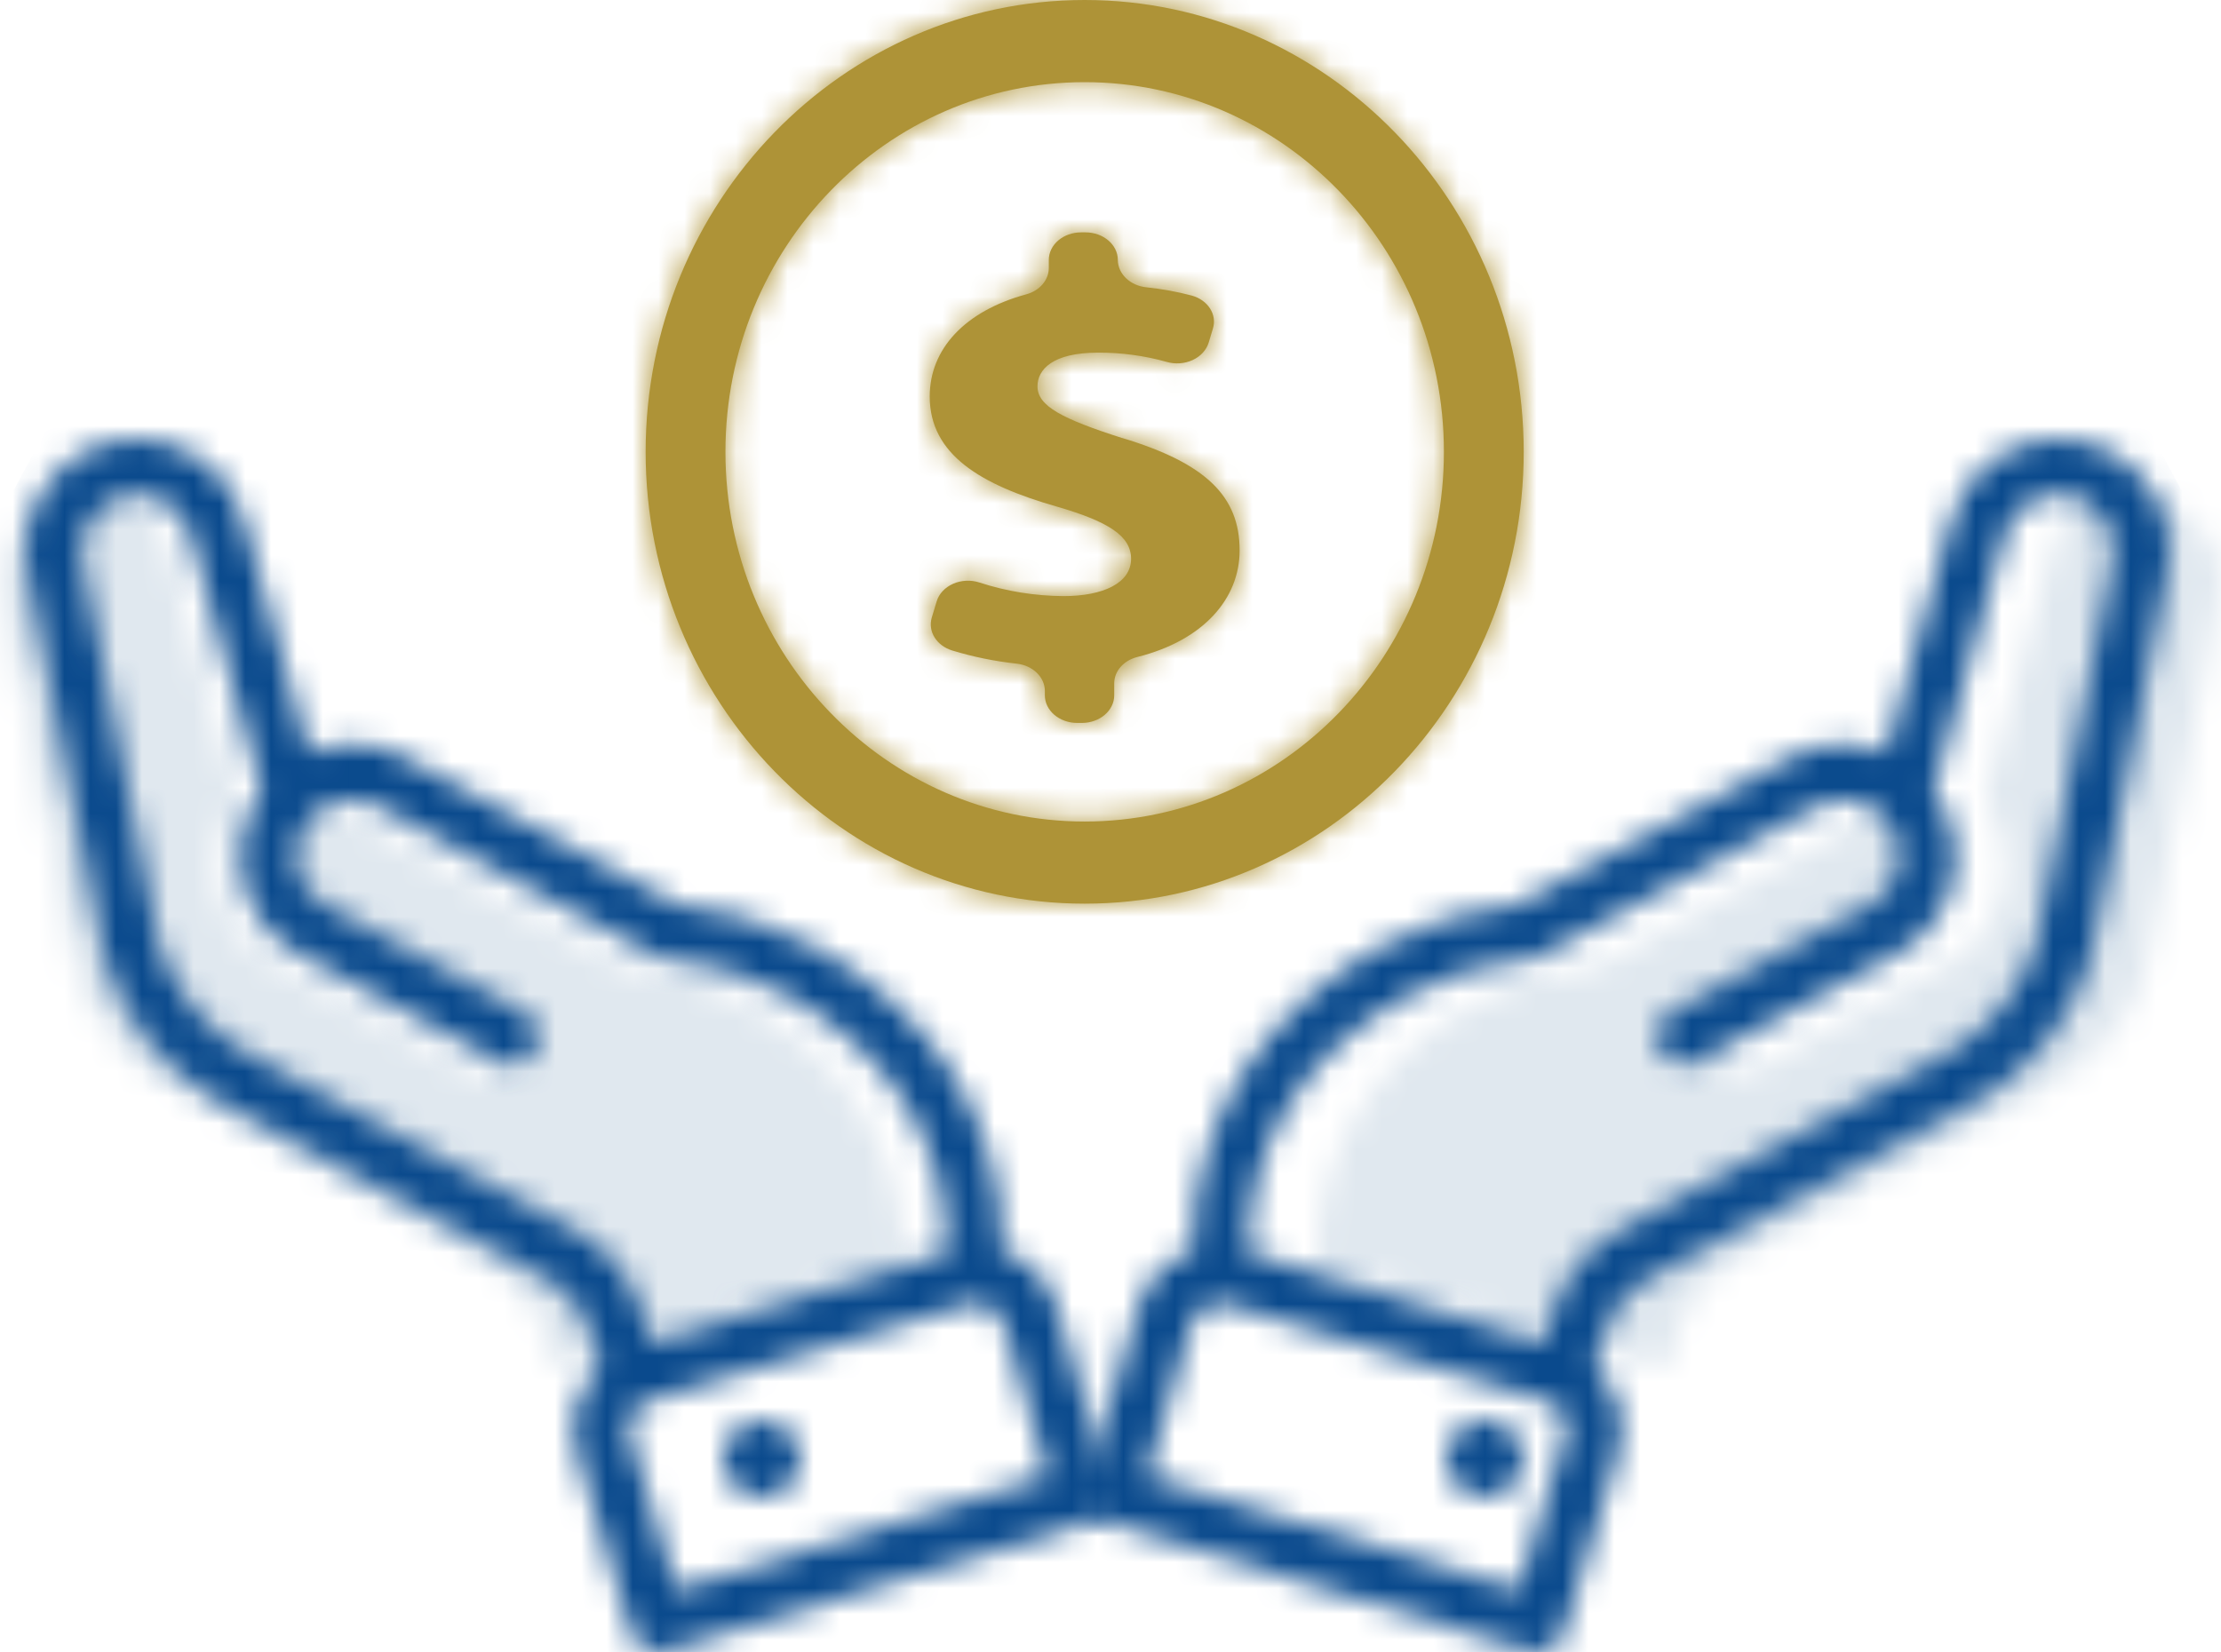
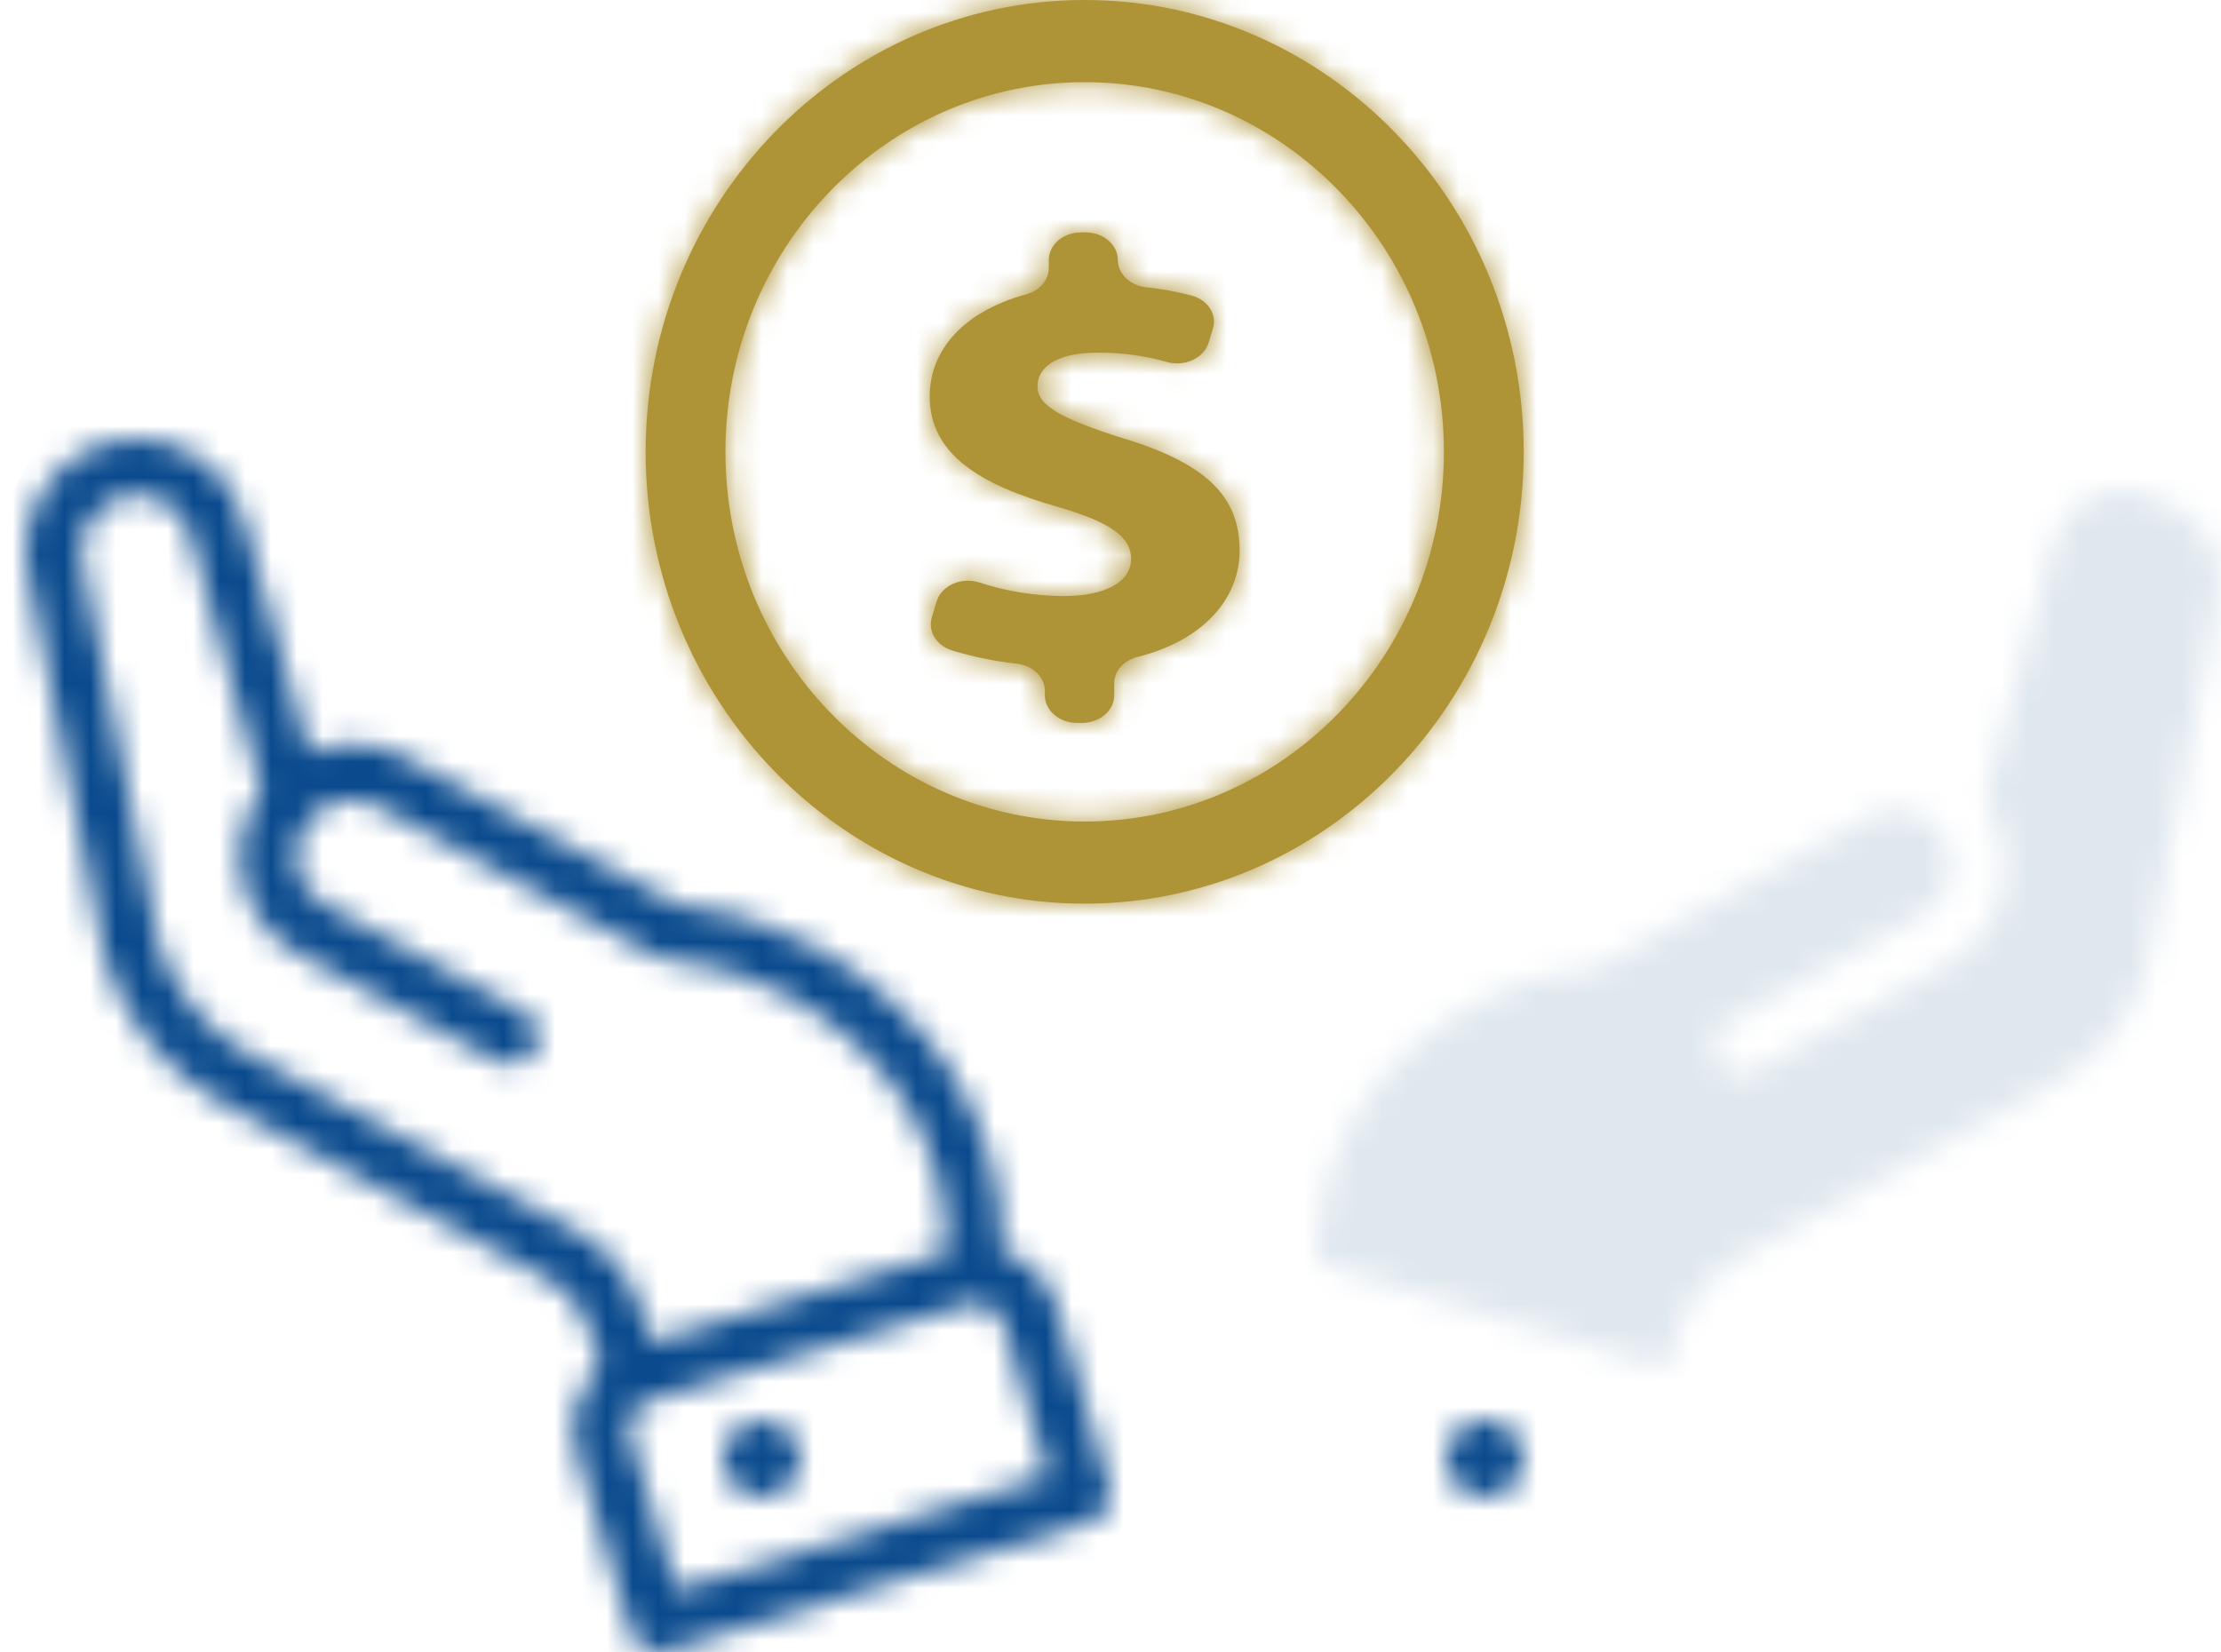
<svg xmlns="http://www.w3.org/2000/svg" xmlns:xlink="http://www.w3.org/1999/xlink" width="86px" height="64px" viewBox="0 0 86 64" version="1.1">
  <title>Consolidate debt icon</title>
  <defs>
    <path d="M28.476,2.24 C28.466,2.295 28.139,3.491 25.833,11.986 L25.833,11.986 C25.939,12.14 26.039,12.299 26.128,12.467 L26.128,12.467 C27.234,14.565 26.484,17.188 24.454,18.313 L24.454,18.313 L16.948,22.476 C16.44,22.759 15.803,22.561 15.527,22.037 L15.527,22.037 C15.249,21.511 15.436,20.856 15.944,20.576 L15.944,20.576 L23.451,16.41 C24.465,15.847 24.841,14.535 24.286,13.488 L24.286,13.488 C23.727,12.426 22.44,12.051 21.443,12.606 L21.443,12.606 L10.994,18.401 C10.867,18.471 10.728,18.514 10.584,18.525 L10.584,18.525 C8.999,18.657 7.482,19.119 6.072,19.902 L6.072,19.902 C2.141,22.082 -0.04,25.693 0.001,29.897 L0.001,29.897 L13.522,34 L13.891,32.787 C14.299,31.45 15.183,30.345 16.383,29.68 L16.383,29.68 L28.614,22.895 C30.286,21.967 31.522,20.432 32.095,18.568 L32.095,18.568 L34.963,3.79 C35.197,2.62 34.326,0.831 32.125,0.16 L32.125,0.16 C31.763,0.049 31.427,0 31.118,0 L31.118,0 C29.552,0 28.672,1.268 28.476,2.24 L28.476,2.24 Z" id="path-1" />
-     <path d="M33.483,3.381 L31.034,12.161 C29.856,11.668 28.488,11.704 27.327,12.331 L27.327,12.331 L16.789,18.021 C14.946,18.199 13.181,18.739 11.539,19.625 L11.539,19.625 C6.989,22.082 4.161,26.343 4.179,31.46 L4.179,31.46 C3.188,31.774 2.388,32.559 2.079,33.613 L2.079,33.613 L0.044,40.579 C-0.123,41.148 0.201,41.747 0.769,41.921 L0.769,41.921 L17.216,46.952 C17.783,47.126 18.382,46.809 18.554,46.24 L18.554,46.24 L20.672,39.223 C21.026,38.02 20.635,36.733 19.745,35.909 L19.745,35.909 L20.212,34.42 C20.462,33.617 21.008,32.956 21.747,32.558 L21.747,32.558 L34.311,25.775 C36.539,24.57 38.179,22.572 38.929,20.14 L38.929,20.14 C38.929,20.139 38.931,20.139 38.932,20.135 L38.932,20.135 L38.932,20.134 L38.937,20.121 C38.937,20.12 38.937,20.119 38.938,20.117 L38.938,20.117 L38.94,20.106 C38.981,19.928 39.262,18.491 41.912,5.213 L41.912,5.213 C42.388,2.885 40.884,0.589 38.556,0.093 L38.556,0.093 C38.258,0.03 37.96,0 37.667,0 L37.667,0 C35.689,0 33.915,1.376 33.483,3.381 L33.483,3.381 Z M23.742,24.104 L31.454,19.939 C33.537,18.815 34.308,16.193 33.171,14.094 L33.171,14.094 C33.08,13.926 32.977,13.768 32.867,13.615 L32.867,13.615 C35.237,5.123 35.572,3.927 35.583,3.87 L35.583,3.87 C35.824,2.707 36.963,1.958 38.125,2.204 L38.125,2.204 C39.288,2.453 40.042,3.601 39.802,4.77 L39.802,4.77 L36.856,19.545 C36.266,21.41 34.998,22.945 33.278,23.873 L33.278,23.873 L20.715,30.655 C19.485,31.32 18.576,32.423 18.157,33.76 L18.157,33.76 L17.778,34.974 L6.333,31.52 C6.292,27.318 8.532,23.708 12.572,21.527 L12.572,21.527 C14.018,20.745 15.578,20.283 17.204,20.152 L17.204,20.152 C17.352,20.14 17.496,20.098 17.625,20.027 L17.625,20.027 L28.359,14.233 C29.384,13.68 30.705,14.053 31.281,15.114 L31.281,15.114 C31.85,16.163 31.464,17.475 30.421,18.038 L30.421,18.038 L22.71,22.201 C22.188,22.483 21.996,23.137 22.281,23.663 L22.281,23.663 C22.477,24.025 22.851,24.231 23.234,24.231 L23.234,24.231 C23.406,24.231 23.58,24.19 23.742,24.104 L23.742,24.104 Z M2.41,40.17 L4.146,34.236 C4.286,33.754 4.734,33.439 5.243,33.47 L5.243,33.47 C5.248,33.47 5.251,33.47 5.255,33.47 L5.255,33.47 L5.275,33.47 C5.301,33.472 5.326,33.474 5.411,33.496 L5.411,33.496 L5.445,33.505 C5.451,33.508 5.458,33.509 5.464,33.51 L5.464,33.51 L5.508,33.523 C5.565,33.539 5.634,33.559 5.726,33.586 L5.726,33.586 L6.005,33.67 C6.08,33.692 6.161,33.716 6.252,33.744 L6.252,33.744 L6.394,33.787 C7.739,34.193 10.794,35.121 17.877,37.254 L17.877,37.254 C18.462,37.43 18.769,38.047 18.609,38.592 L18.609,38.592 L16.802,44.573 L2.41,40.17 Z" id="path-3" />
    <path d="M0.063,1.073 C-0.173,1.865 0.279,2.701 1.072,2.938 L1.072,2.938 C1.866,3.173 2.701,2.722 2.938,1.929 L2.938,1.929 C3.173,1.135 2.721,0.3 1.928,0.062 L1.928,0.062 C1.786,0.021 1.642,0 1.501,0 L1.501,0 C0.854,0 0.257,0.421 0.063,1.073 L0.063,1.073 Z" id="path-5" />
    <path d="M2.875,0.16 C0.675,0.831 -0.196,2.62 0.036,3.79 L0.036,3.79 L2.906,18.568 C3.48,20.432 4.715,21.967 6.387,22.895 L6.387,22.895 L18.619,29.68 C19.817,30.345 20.702,31.45 21.108,32.787 L21.108,32.787 L21.479,34 L34.999,29.897 C35.04,25.693 32.859,22.082 28.927,19.902 L28.927,19.902 C27.518,19.119 26.001,18.657 24.417,18.525 L24.417,18.525 C24.273,18.514 24.132,18.471 24.005,18.401 L24.005,18.401 L13.557,12.606 C12.559,12.051 11.274,12.426 10.713,13.488 L10.713,13.488 C10.16,14.535 10.534,15.847 11.55,16.41 L11.55,16.41 L19.056,20.576 C19.564,20.856 19.75,21.511 19.474,22.037 L19.474,22.037 C19.197,22.561 18.561,22.759 18.053,22.476 L18.053,22.476 L10.546,18.313 C8.517,17.188 7.767,14.565 8.874,12.467 L8.874,12.467 C8.962,12.299 9.061,12.14 9.168,11.986 L9.168,11.986 C6.862,3.491 6.536,2.295 6.525,2.24 L6.525,2.24 C6.33,1.268 5.449,0 3.883,0 L3.883,0 C3.574,0 3.238,0.049 2.875,0.16 L2.875,0.16 Z" id="path-7" />
-     <path d="M3.444,0.093 C1.117,0.589 -0.388,2.885 0.088,5.213 L0.088,5.213 C2.739,18.491 3.021,19.928 3.06,20.106 L3.06,20.106 L3.064,20.117 C3.064,20.119 3.064,20.12 3.064,20.121 L3.064,20.121 L3.069,20.134 L3.069,20.135 C3.071,20.139 3.071,20.139 3.071,20.14 L3.071,20.14 C3.822,22.572 5.462,24.57 7.69,25.775 L7.69,25.775 L20.255,32.558 C20.992,32.956 21.537,33.617 21.789,34.42 L21.789,34.42 L22.255,35.909 C21.367,36.733 20.974,38.02 21.328,39.223 L21.328,39.223 L23.447,46.24 C23.619,46.809 24.218,47.126 24.786,46.952 L24.786,46.952 L41.231,41.921 C41.799,41.747 42.123,41.148 41.956,40.579 L41.956,40.579 L39.92,33.613 C39.612,32.559 38.812,31.774 37.821,31.46 L37.821,31.46 C37.838,26.343 35.011,22.082 30.46,19.625 L30.46,19.625 C28.819,18.739 27.054,18.199 25.212,18.021 L25.212,18.021 L14.674,12.331 C13.513,11.704 12.144,11.668 10.967,12.161 L10.967,12.161 L8.519,3.381 C8.086,1.376 6.311,0 4.335,0 L4.335,0 C4.04,0 3.743,0.03 3.444,0.093 L3.444,0.093 Z M23.843,33.76 C23.425,32.423 22.517,31.32 21.286,30.655 L21.286,30.655 L8.722,23.873 C7.003,22.945 5.735,21.41 5.147,19.545 L5.147,19.545 L2.199,4.77 C1.959,3.601 2.712,2.453 3.875,2.204 L3.875,2.204 C5.037,1.958 6.177,2.707 6.417,3.87 L6.417,3.87 C6.429,3.927 6.764,5.123 9.134,13.615 L9.134,13.615 C9.023,13.768 8.922,13.926 8.831,14.094 L8.831,14.094 C7.694,16.193 8.463,18.815 10.549,19.939 L10.549,19.939 L18.258,24.104 C18.781,24.385 19.434,24.187 19.719,23.663 L19.719,23.663 C20.003,23.137 19.812,22.483 19.291,22.201 L19.291,22.201 L11.579,18.038 C10.537,17.475 10.151,16.163 10.72,15.114 L10.72,15.114 C11.296,14.053 12.617,13.68 13.642,14.233 L13.642,14.233 L24.374,20.027 C24.504,20.098 24.649,20.14 24.796,20.152 L24.796,20.152 C26.424,20.283 27.983,20.745 29.43,21.527 L29.43,21.527 C33.467,23.708 35.709,27.318 35.667,31.52 L35.667,31.52 L24.223,34.974 L23.843,33.76 Z M23.391,38.592 C23.23,38.047 23.54,37.43 24.123,37.254 L24.123,37.254 C31.208,35.121 34.261,34.193 35.607,33.787 L35.607,33.787 L35.747,33.744 C35.838,33.716 35.919,33.692 35.994,33.67 L35.994,33.67 L36.274,33.586 C36.364,33.559 36.435,33.539 36.491,33.523 L36.491,33.523 L36.536,33.51 C36.543,33.509 36.549,33.508 36.556,33.505 L36.556,33.505 L36.59,33.496 C36.674,33.474 36.698,33.472 36.723,33.47 L36.723,33.47 L36.745,33.47 C36.748,33.47 36.753,33.47 36.757,33.47 L36.757,33.47 C37.266,33.439 37.712,33.754 37.854,34.236 L37.854,34.236 L39.59,40.17 L25.198,44.573 L23.391,38.592 Z" id="path-9" />
+     <path d="M3.444,0.093 C1.117,0.589 -0.388,2.885 0.088,5.213 L0.088,5.213 C2.739,18.491 3.021,19.928 3.06,20.106 L3.06,20.106 L3.064,20.117 C3.064,20.119 3.064,20.12 3.064,20.121 L3.064,20.121 L3.069,20.134 L3.069,20.135 C3.071,20.139 3.071,20.139 3.071,20.14 L3.071,20.14 C3.822,22.572 5.462,24.57 7.69,25.775 L7.69,25.775 L20.255,32.558 C20.992,32.956 21.537,33.617 21.789,34.42 L21.789,34.42 L22.255,35.909 C21.367,36.733 20.974,38.02 21.328,39.223 L21.328,39.223 L23.447,46.24 C23.619,46.809 24.218,47.126 24.786,46.952 L24.786,46.952 L41.231,41.921 C41.799,41.747 42.123,41.148 41.956,40.579 L41.956,40.579 L39.92,33.613 C39.612,32.559 38.812,31.774 37.821,31.46 L37.821,31.46 C37.838,26.343 35.011,22.082 30.46,19.625 L30.46,19.625 C28.819,18.739 27.054,18.199 25.212,18.021 L25.212,18.021 L14.674,12.331 C13.513,11.704 12.144,11.668 10.967,12.161 L10.967,12.161 L8.519,3.381 C8.086,1.376 6.311,0 4.335,0 L4.335,0 C4.04,0 3.743,0.03 3.444,0.093 L3.444,0.093 Z M23.843,33.76 C23.425,32.423 22.517,31.32 21.286,30.655 L21.286,30.655 L8.722,23.873 C7.003,22.945 5.735,21.41 5.147,19.545 L5.147,19.545 L2.199,4.77 C1.959,3.601 2.712,2.453 3.875,2.204 L3.875,2.204 C5.037,1.958 6.177,2.707 6.417,3.87 L6.417,3.87 L9.134,13.615 C9.023,13.768 8.922,13.926 8.831,14.094 L8.831,14.094 C7.694,16.193 8.463,18.815 10.549,19.939 L10.549,19.939 L18.258,24.104 C18.781,24.385 19.434,24.187 19.719,23.663 L19.719,23.663 C20.003,23.137 19.812,22.483 19.291,22.201 L19.291,22.201 L11.579,18.038 C10.537,17.475 10.151,16.163 10.72,15.114 L10.72,15.114 C11.296,14.053 12.617,13.68 13.642,14.233 L13.642,14.233 L24.374,20.027 C24.504,20.098 24.649,20.14 24.796,20.152 L24.796,20.152 C26.424,20.283 27.983,20.745 29.43,21.527 L29.43,21.527 C33.467,23.708 35.709,27.318 35.667,31.52 L35.667,31.52 L24.223,34.974 L23.843,33.76 Z M23.391,38.592 C23.23,38.047 23.54,37.43 24.123,37.254 L24.123,37.254 C31.208,35.121 34.261,34.193 35.607,33.787 L35.607,33.787 L35.747,33.744 C35.838,33.716 35.919,33.692 35.994,33.67 L35.994,33.67 L36.274,33.586 C36.364,33.559 36.435,33.539 36.491,33.523 L36.491,33.523 L36.536,33.51 C36.543,33.509 36.549,33.508 36.556,33.505 L36.556,33.505 L36.59,33.496 C36.674,33.474 36.698,33.472 36.723,33.47 L36.723,33.47 L36.745,33.47 C36.748,33.47 36.753,33.47 36.757,33.47 L36.757,33.47 C37.266,33.439 37.712,33.754 37.854,34.236 L37.854,34.236 L39.59,40.17 L25.198,44.573 L23.391,38.592 Z" id="path-9" />
    <path d="M1.072,0.062 C0.278,0.3 -0.173,1.135 0.063,1.929 L0.063,1.929 C0.3,2.722 1.134,3.173 1.928,2.938 L1.928,2.938 C2.721,2.701 3.173,1.865 2.938,1.073 L2.938,1.073 C2.743,0.421 2.146,0 1.499,0 L1.499,0 C1.358,0 1.214,0.021 1.072,0.062 L1.072,0.062 Z" id="path-11" />
    <path d="M5.863,0 C5.532,0 5.212,0.113 4.978,0.314 L4.978,0.314 C4.742,0.514 4.611,0.785 4.611,1.069 L4.611,1.069 L4.611,1.386 C4.608,1.852 4.252,2.262 3.733,2.401 L3.733,2.401 C1.356,3.049 0,4.522 0,6.356 L0,6.356 C0,8.617 1.99,9.781 4.908,10.618 L4.908,10.618 C6.924,11.199 7.797,11.763 7.797,12.644 L7.797,12.644 C7.797,13.576 6.728,14.089 5.18,14.089 L5.18,14.089 C4.067,14.081 2.968,13.902 1.93,13.564 L1.93,13.564 C1.596,13.454 1.225,13.471 0.908,13.61 L0.908,13.61 C0.591,13.751 0.357,13.998 0.27,14.294 L0.27,14.294 L0.08,14.92 C-0.08,15.456 0.263,16.009 0.873,16.197 L0.873,16.197 C1.679,16.442 2.513,16.611 3.36,16.704 L3.36,16.704 C3.986,16.77 4.456,17.223 4.458,17.761 L4.458,17.761 L4.458,17.932 C4.458,18.216 4.591,18.487 4.825,18.688 L4.825,18.688 C5.06,18.889 5.377,19 5.71,19 L5.71,19 L5.892,19 C6.583,19 7.145,18.522 7.145,17.932 L7.145,17.932 L7.145,17.467 C7.145,16.995 7.509,16.581 8.038,16.447 L8.038,16.447 C10.606,15.803 12,14.184 12,12.316 L12,12.316 C12,10.221 10.691,8.94 7.444,7.961 L7.444,7.961 L7.446,7.965 C5.131,7.22 4.173,6.73 4.173,5.963 L4.173,5.963 C4.173,5.319 4.745,4.658 6.519,4.658 L6.519,4.658 C7.42,4.654 8.316,4.775 9.171,5.016 L9.171,5.016 C9.503,5.113 9.867,5.089 10.175,4.947 L10.175,4.947 C10.485,4.806 10.713,4.561 10.801,4.272 L10.801,4.272 L10.964,3.731 C11.133,3.186 10.777,2.625 10.151,2.449 L10.151,2.449 C9.578,2.299 8.991,2.191 8.397,2.129 L8.397,2.129 C7.765,2.065 7.289,1.611 7.284,1.069 L7.284,1.069 C7.284,0.478 6.723,0 6.031,0 L6.031,0 L5.863,0 Z" id="path-13" />
    <path d="M0,17.499 C0,27.148 7.627,35 17.001,35 L17.001,35 C26.374,35 34,27.148 34,17.499 L34,17.499 C34,7.851 26.374,0 17.001,0 L17.001,0 C7.627,0 0,7.851 0,17.499 L0,17.499 Z M3.091,17.499 C3.091,9.606 9.332,3.182 17.001,3.182 L17.001,3.182 C24.671,3.182 30.91,9.606 30.91,17.499 L30.91,17.499 C30.91,25.394 24.671,31.818 17.001,31.818 L17.001,31.818 C9.332,31.818 3.091,25.394 3.091,17.499 L3.091,17.499 Z" id="path-15" />
  </defs>
  <g id="2_PDP_Cash-Out_MASTER-PAGE_22-JUL-2021" stroke="none" stroke-width="1" fill="none" fill-rule="evenodd">
    <g id="Cashout_Refinance_Benefits_DESKTOP" transform="translate(-521, -1080)">
      <g id="Overview" transform="translate(108, 773)">
        <g id="ICONS-&amp;-LABELS" transform="translate(0, 307)">
          <g id="Consolidate-debts" transform="translate(314, 0)">
            <g id="Consolidate-debt-icon" transform="translate(99, 0)">
              <g id="Group-3" transform="translate(51, 19)">
                <g id="Fill-1-Clipped" transform="translate(-0, 0)">
                  <mask id="mask-2" fill="white">
                    <use xlink:href="#path-1" />
                  </mask>
                  <g id="path-1" />
                  <polygon id="Fill-1" fill="#E0E8EF" fill-rule="nonzero" mask="url(#mask-2)" points="-6.792 18.861 33.125 -3.281 44.311 17.915 4.394 40.058" />
                </g>
              </g>
              <g id="Group-6" transform="translate(42, 17)">
                <g id="Fill-4-Clipped" transform="translate(0, 0)">
                  <mask id="mask-4" fill="white">
                    <use xlink:href="#path-3" />
                  </mask>
                  <g id="path-3" />
                  <polygon id="Fill-4" fill="#0A4A8D" fill-rule="nonzero" mask="url(#mask-4)" points="-10.407 23.799 39.646 -3.225 56.182 27.272 6.128 54.295" />
                </g>
              </g>
              <g id="Group-9" transform="translate(56, 55)">
                <g id="Fill-7-Clipped" transform="translate(0, 0)">
                  <mask id="mask-6" fill="white">
                    <use xlink:href="#path-5" />
                  </mask>
                  <g id="path-5" />
                  <polygon id="Fill-7" fill="#0A4A8D" fill-rule="nonzero" mask="url(#mask-6)" points="-2.153 0.413 2.589 -2.151 5.153 2.588 0.412 5.153" />
                </g>
              </g>
              <g id="Group-12" transform="translate(-0, 19)">
                <g id="Fill-10-Clipped" transform="translate(-0, 0)">
                  <mask id="mask-8" fill="white">
                    <use xlink:href="#path-7" />
                  </mask>
                  <g id="path-7" />
-                   <polygon id="Fill-10" fill="#E0E8EF" fill-rule="nonzero" mask="url(#mask-8)" points="41.792 18.861 1.875 -3.281 -9.31 17.915 30.606 40.058" />
                </g>
              </g>
              <g id="Group-15" transform="translate(1, 17)">
                <g id="Fill-13-Clipped" transform="translate(-0, 0)">
                  <mask id="mask-10" fill="white">
                    <use xlink:href="#path-9" />
                  </mask>
                  <g id="path-9" />
                  <polygon id="Fill-13" fill="#0A4A8D" fill-rule="nonzero" mask="url(#mask-10)" points="52.406 23.799 2.355 -3.225 -14.181 27.272 35.872 54.295" />
                </g>
              </g>
              <g id="Group-18" transform="translate(28, 55)">
                <g id="Fill-16-Clipped" transform="translate(-0, 0)">
                  <mask id="mask-12" fill="white">
                    <use xlink:href="#path-11" />
                  </mask>
                  <g id="path-11" />
                  <polygon id="Fill-16" fill="#0A4A8D" fill-rule="nonzero" mask="url(#mask-12)" points="5.153 0.413 0.412 -2.151 -2.153 2.588 2.588 5.153" />
                </g>
              </g>
              <path d="M43.444,16.961 C46.691,17.939 48,19.22 48,21.316 C48,23.183 46.605,24.802 44.038,25.446 C43.508,25.58 43.145,25.994 43.144,26.465 L43.144,26.931 C43.144,27.521 42.583,28 41.892,28 L41.71,28 C41.379,28 41.06,27.887 40.825,27.686 C40.591,27.486 40.458,27.214 40.458,26.931 L40.458,26.76 C40.457,26.222 39.986,25.769 39.36,25.703 C38.512,25.611 37.679,25.44 36.873,25.195 C36.263,25.008 35.92,24.455 36.08,23.919 L36.269,23.293 C36.357,22.997 36.591,22.749 36.907,22.61 C37.225,22.47 37.597,22.453 37.93,22.563 C38.968,22.903 40.067,23.08 41.178,23.088 C42.728,23.088 43.797,22.576 43.797,21.643 C43.797,20.761 42.924,20.2 40.907,19.617 C37.988,18.78 36,17.615 36,15.355 C36,13.521 37.356,12.049 39.733,11.401 C40.252,11.262 40.608,10.852 40.611,10.386 L40.611,10.069 C40.611,9.785 40.742,9.513 40.978,9.312 C41.212,9.113 41.53,9 41.863,9 L42.031,9 C42.722,9 43.284,9.478 43.284,10.069 C43.288,10.612 43.765,11.067 44.397,11.129 C44.991,11.191 45.578,11.297 46.151,11.449 C46.777,11.624 47.134,12.186 46.964,12.73 L46.801,13.272 C46.711,13.562 46.485,13.806 46.177,13.947 C45.867,14.088 45.503,14.113 45.171,14.016 C44.315,13.775 43.42,13.654 42.519,13.658 C40.745,13.658 40.173,14.32 40.173,14.963 C40.173,15.731 41.129,16.22 43.446,16.965" id="Fill-19" fill="#AE9337" fill-rule="nonzero" />
              <g id="Fill-21-Clipped" transform="translate(36, 9)">
                <mask id="mask-14" fill="white">
                  <use xlink:href="#path-13" />
                </mask>
                <g id="path-13" />
                <polygon id="Fill-21" fill="#AE9337" fill-rule="nonzero" mask="url(#mask-14)" points="-1.48 20.331 13.401 20.331 13.401 -1.331 -1.48 -1.331" />
              </g>
              <path d="M55.91,17.5 C55.91,25.395 49.67,31.819 41.999,31.819 C34.33,31.819 28.09,25.395 28.09,17.5 C28.09,9.605 34.33,3.182 41.999,3.182 C49.67,3.182 55.91,9.605 55.91,17.5 M25,17.5 C25,27.149 32.626,35 41.999,35 C51.374,35 59,27.149 59,17.5 C59,7.851 51.374,-2.72848411e-12 41.999,-2.72848411e-12 C32.626,-2.72848411e-12 25,7.851 25,17.5" id="Fill-24" fill="#AE9337" fill-rule="nonzero" />
              <g id="Fill-26-Clipped" transform="translate(25, -0)">
                <mask id="mask-16" fill="white">
                  <use xlink:href="#path-15" />
                </mask>
                <g id="path-15" />
                <polygon id="Fill-26" fill="#AE9337" fill-rule="nonzero" mask="url(#mask-16)" points="-1.281 36.318 35.281 36.318 35.281 -1.318 -1.281 -1.318" />
              </g>
            </g>
          </g>
        </g>
      </g>
    </g>
  </g>
</svg>